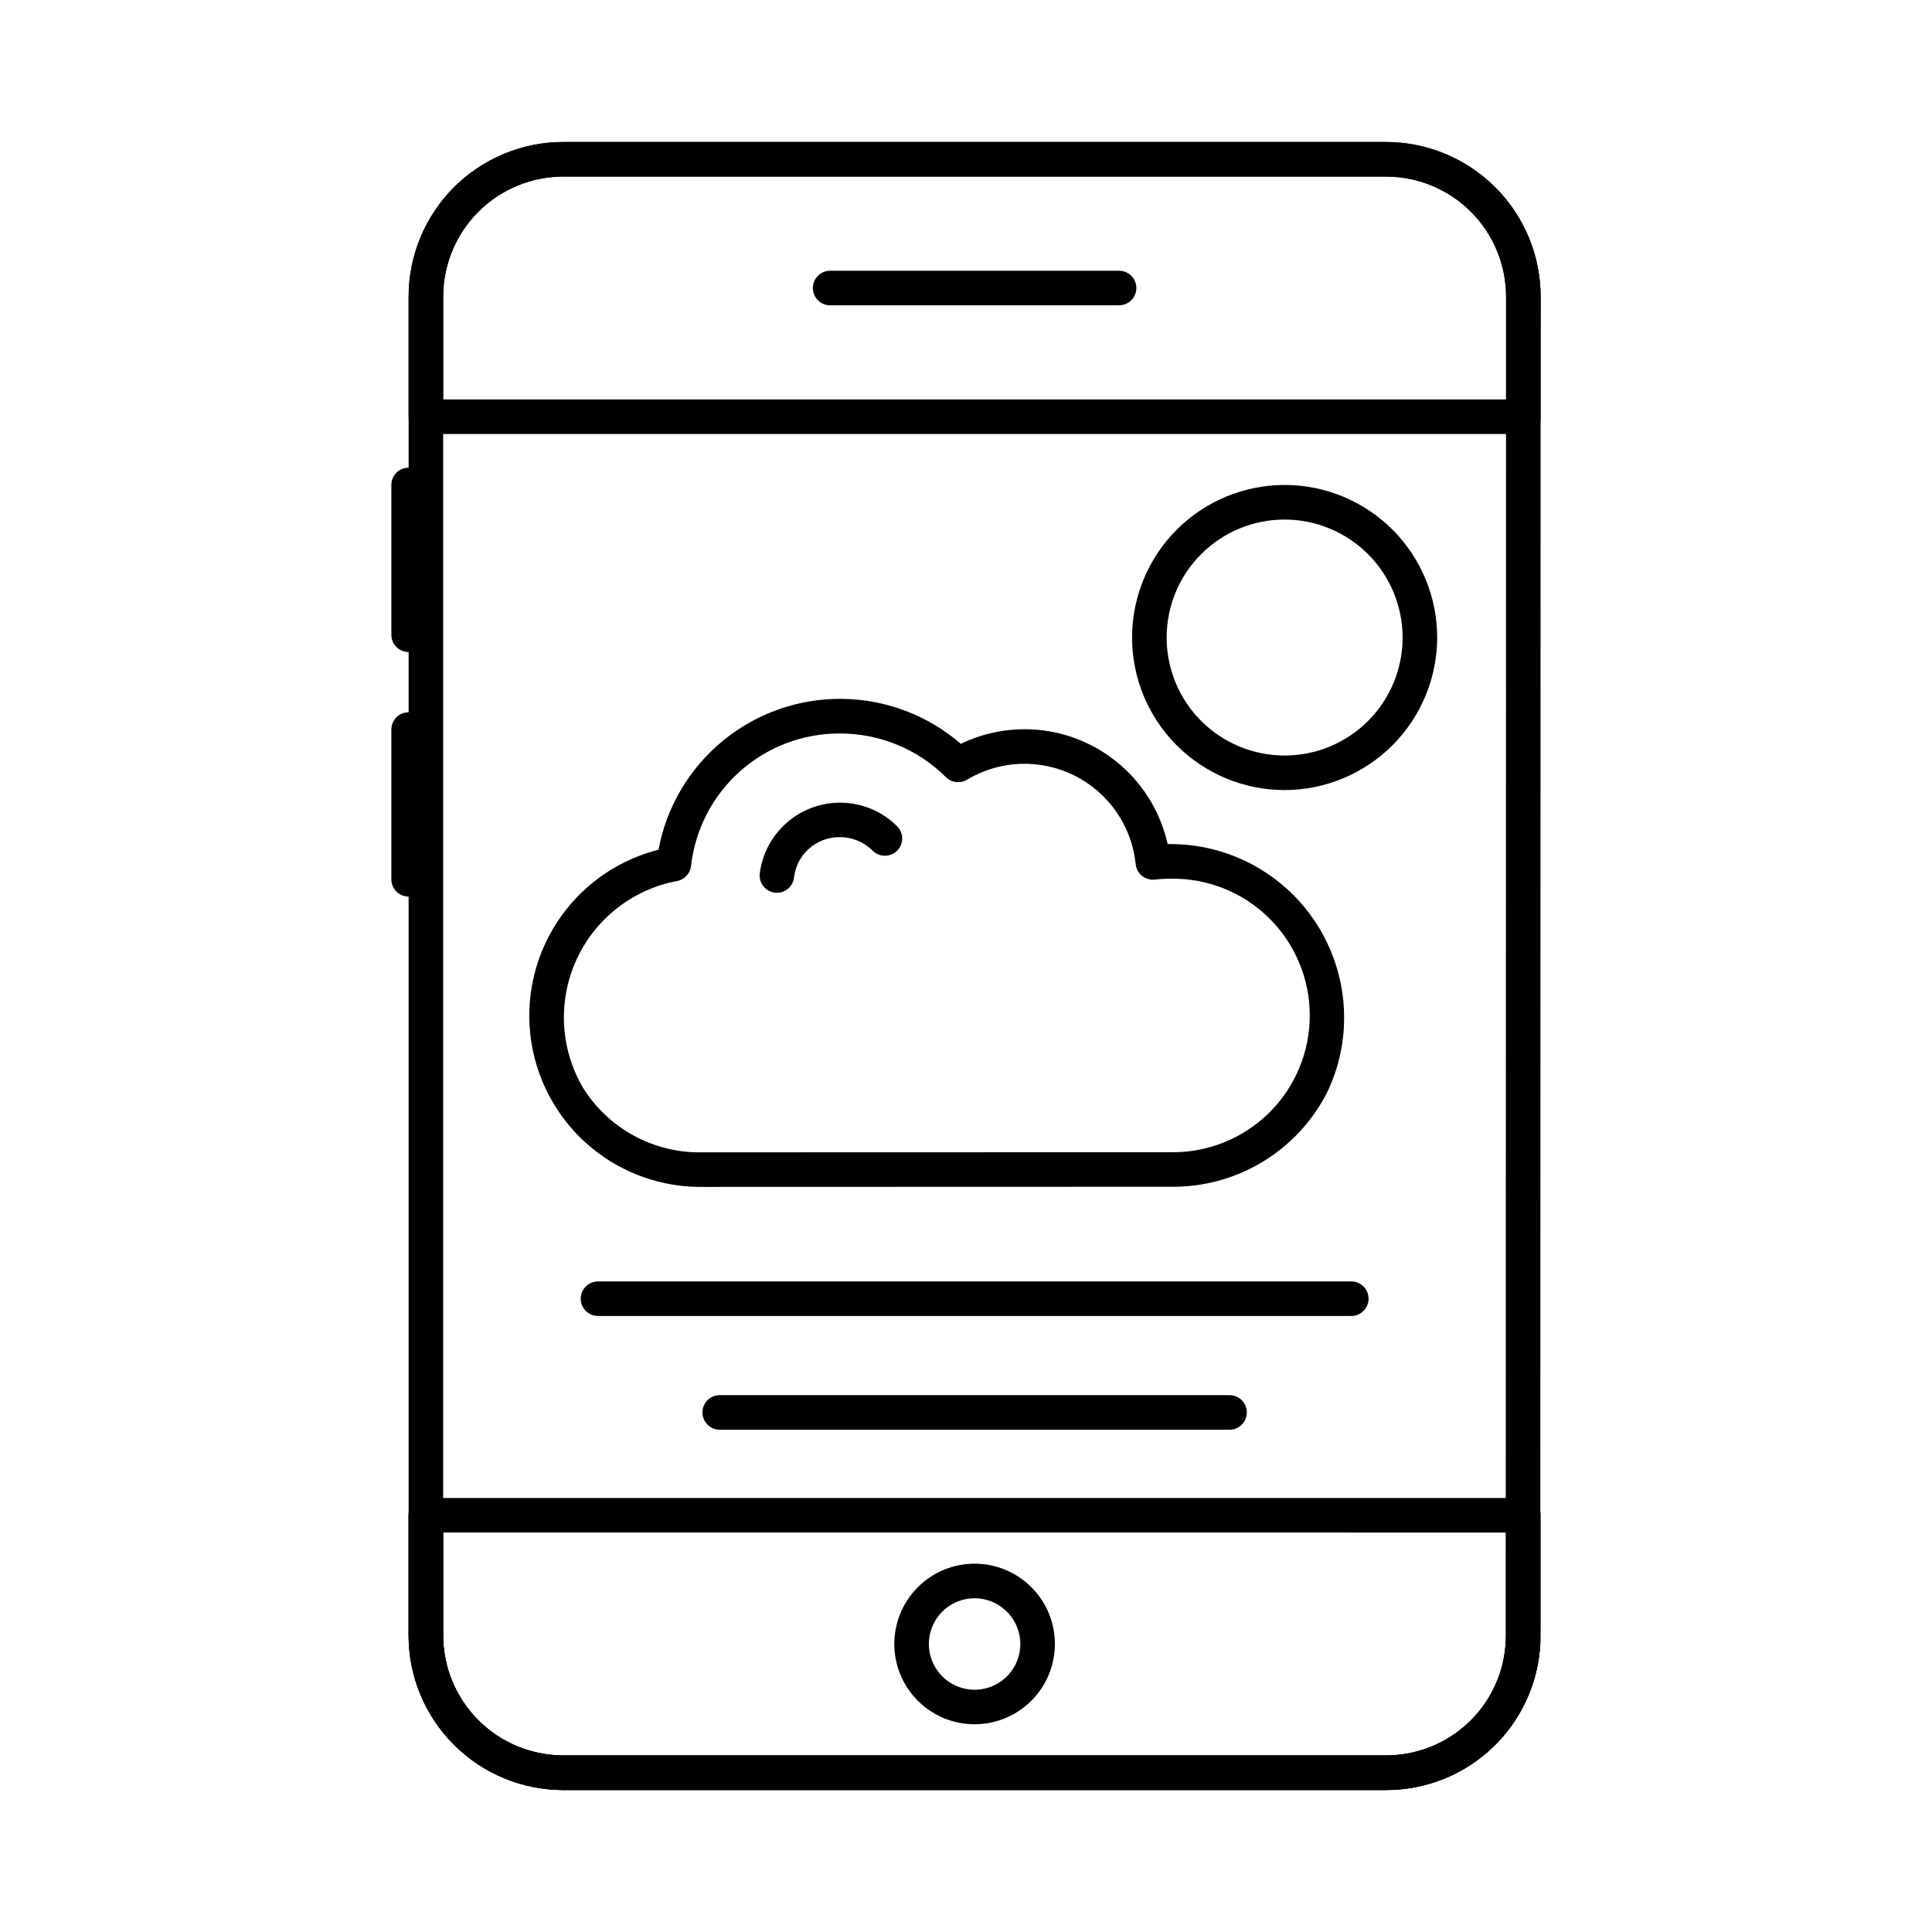
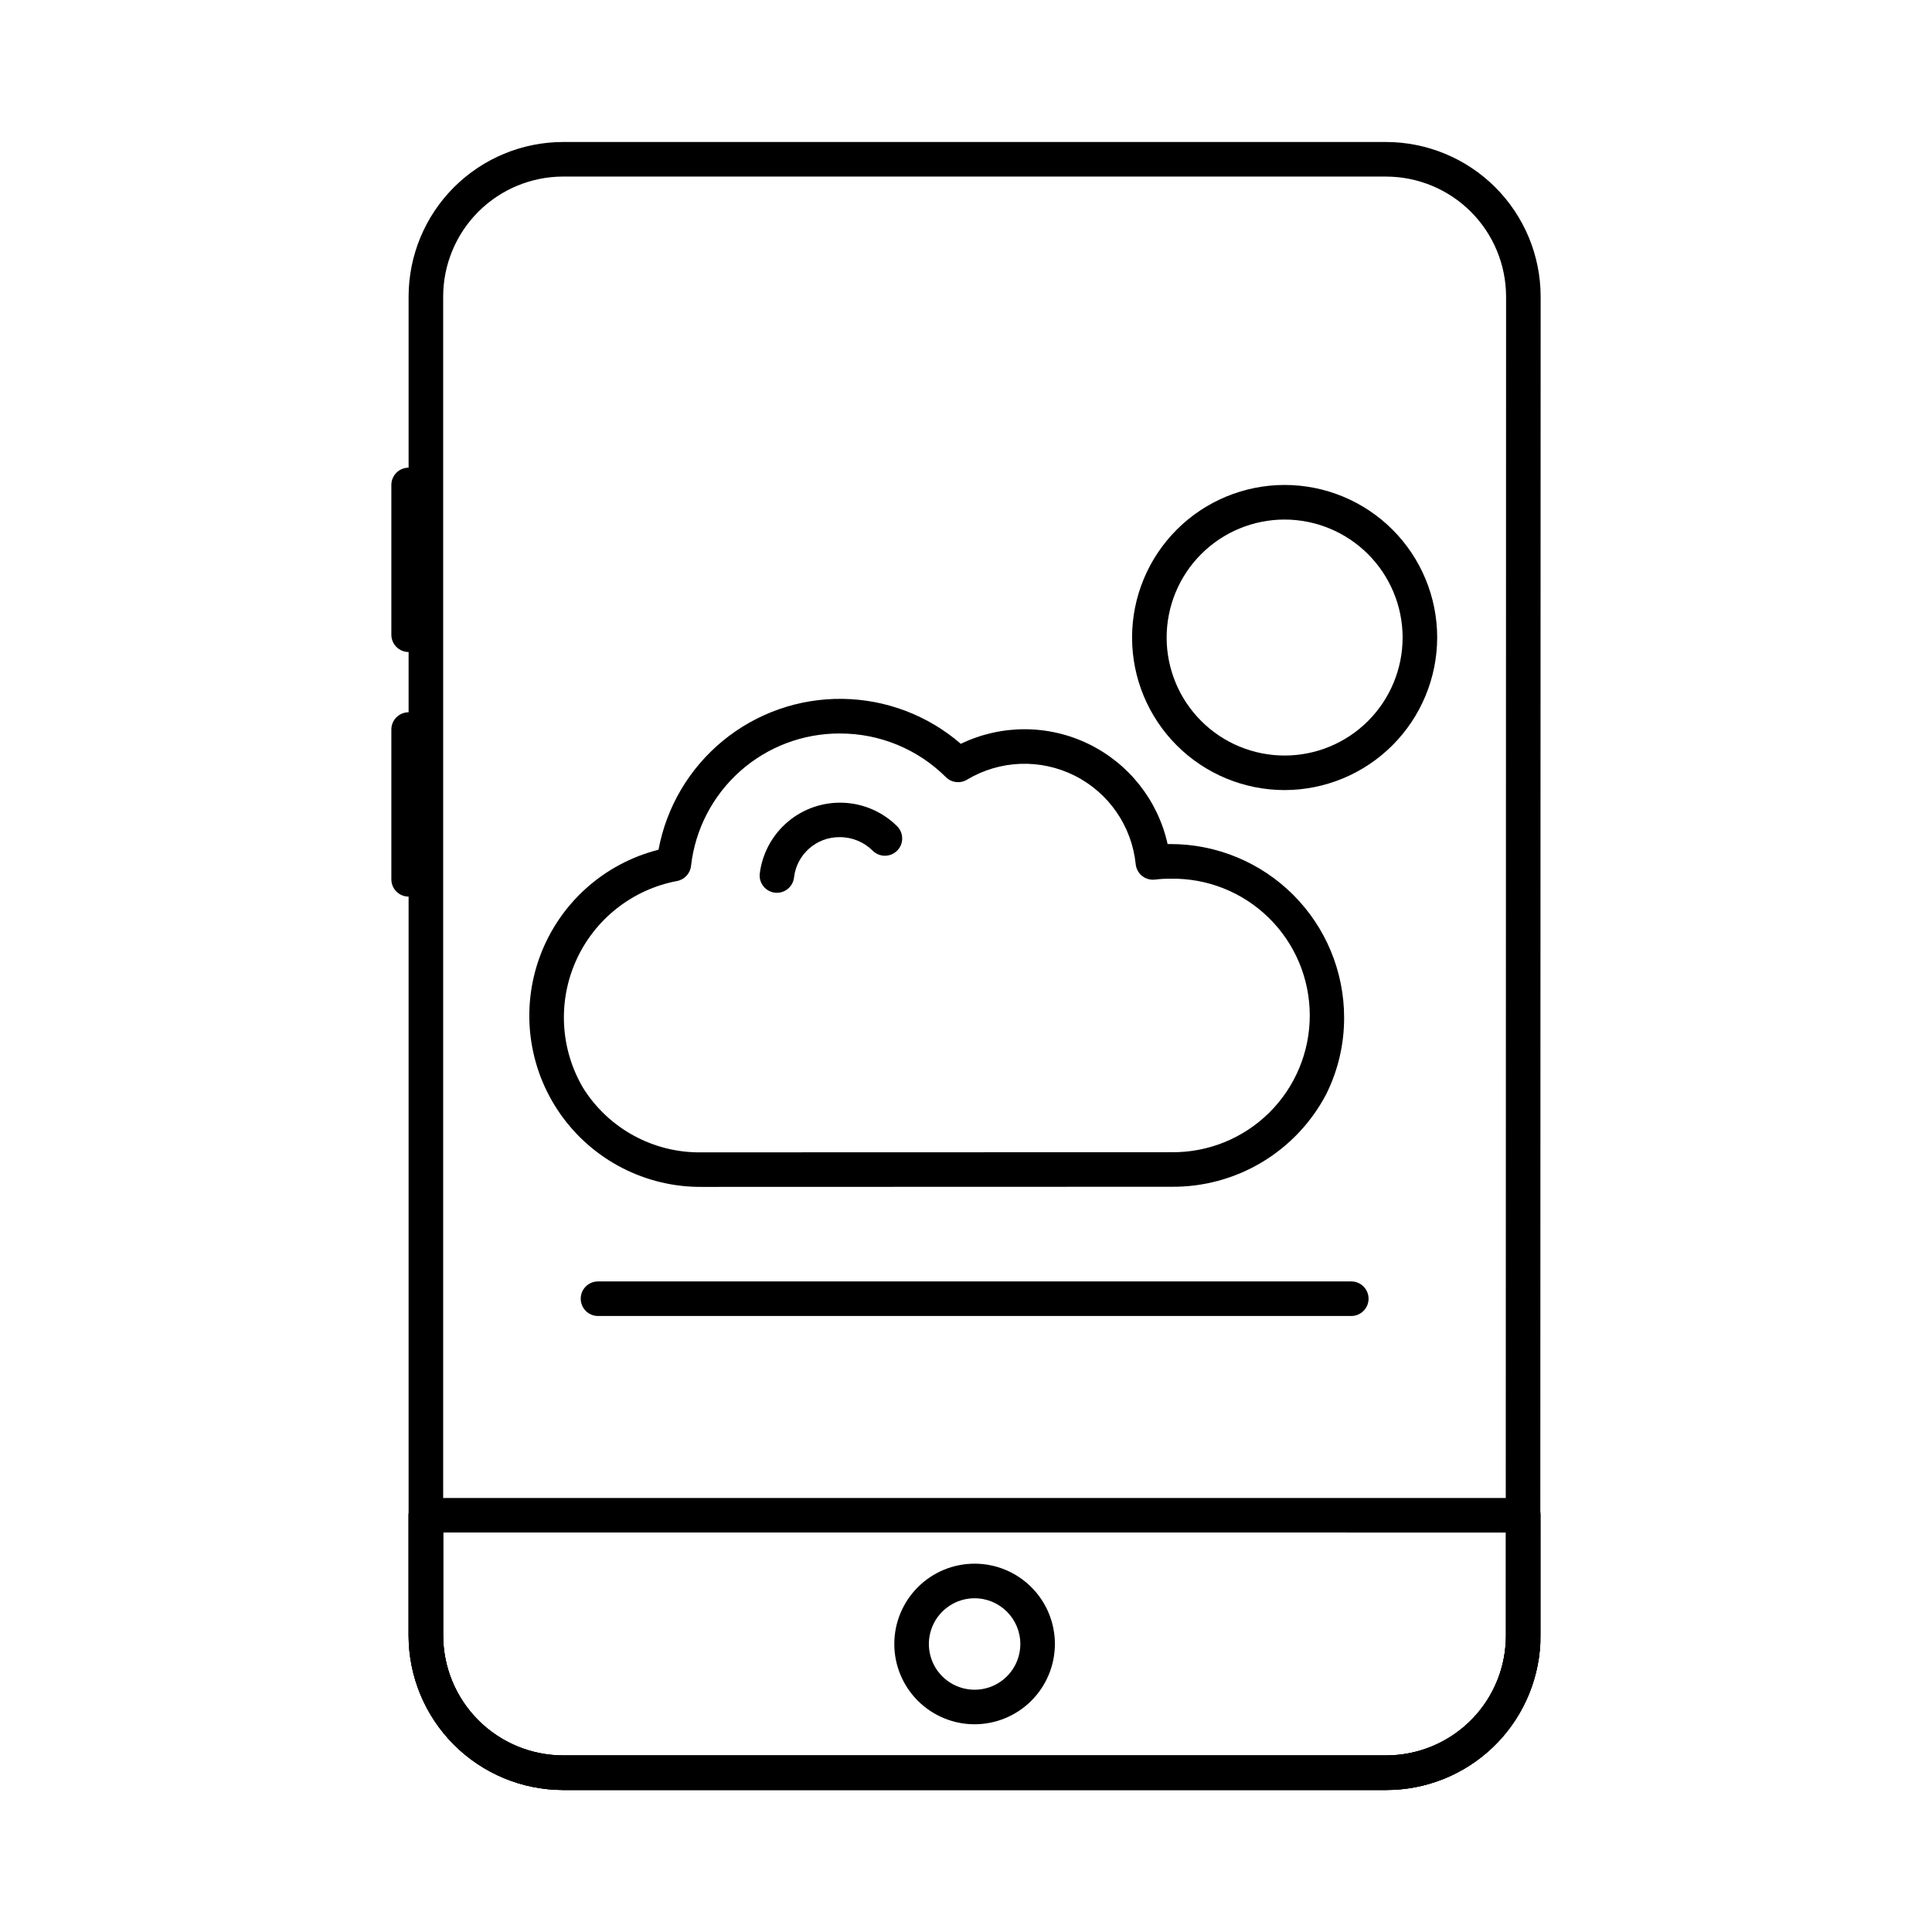
<svg xmlns="http://www.w3.org/2000/svg" fill="#000000" width="800px" height="800px" version="1.1" viewBox="144 144 512 512">
  <g>
    <path d="m511.29 618.37h-218.06c-10.855-0.012-21.262-4.328-28.938-12.004-7.676-7.68-11.996-18.086-12.008-28.941v-31.855c0-2.527 2.051-4.578 4.582-4.578 2.527 0 4.578 2.051 4.578 4.578v31.855c0.012 8.426 3.363 16.508 9.32 22.465 5.961 5.961 14.039 9.312 22.465 9.32h218.06c8.176 0.027 16.043-3.106 21.961-8.746 5.918-5.641 9.422-13.352 9.785-21.52 0.043-1.219 0.57-2.367 1.473-3.191 0.898-0.82 2.094-1.246 3.309-1.176 1.215 0.055 2.356 0.59 3.176 1.484 0.82 0.898 1.25 2.082 1.195 3.297-0.469 10.523-4.984 20.457-12.605 27.727-7.621 7.273-17.758 11.316-28.293 11.285z" />
    <path d="m511.29 618.37h-218.06c-10.855-0.012-21.262-4.328-28.938-12.004-7.676-7.68-11.996-18.086-12.008-28.941v-354.85c0.012-10.855 4.332-21.262 12.008-28.938s18.082-11.996 28.938-12.008h218.06c10.863 0.008 21.281 4.32 28.965 11.996 7.688 7.676 12.016 18.086 12.031 28.949l-0.094 356.58v0.203c-0.469 10.523-4.984 20.457-12.605 27.73-7.625 7.269-17.762 11.312-28.297 11.281zm-218.06-427.58c-8.426 0.012-16.504 3.363-22.465 9.32-5.957 5.961-9.309 14.039-9.32 22.465v354.85c0.012 8.426 3.363 16.508 9.32 22.465 5.961 5.961 14.039 9.312 22.465 9.32h218.06c8.16 0.027 16.012-3.098 21.926-8.715 5.91-5.621 9.43-13.305 9.816-21.453l0.098-356.46h-0.004c-0.016-8.434-3.375-16.516-9.344-22.477-5.969-5.957-14.055-9.305-22.492-9.309z" />
-     <path d="m547.71 259.02h-290.84c-2.531 0-4.582-2.051-4.582-4.582v-31.84c0.012-10.859 4.332-21.273 12.012-28.957 7.68-7.68 18.094-12 28.953-12.012h218.06c10.863 0.012 21.277 4.332 28.957 12.012 7.684 7.68 12.004 18.094 12.012 28.957v31.84c0 1.215-0.48 2.383-1.34 3.238-0.859 0.859-2.023 1.344-3.238 1.344zm-286.25-9.16h281.68l-0.004-27.262c-0.008-8.434-3.359-16.52-9.324-22.48-5.965-5.965-14.051-9.32-22.484-9.328h-218.07c-8.434 0.012-16.516 3.363-22.48 9.328-5.961 5.965-9.316 14.047-9.324 22.48z" />
    <path d="m511.32 618.37h-218.07c-10.863-0.012-21.277-4.328-28.957-12.012-7.68-7.68-12-18.094-12.012-28.957v-31.84c0-2.531 2.051-4.582 4.582-4.582h290.84-0.004c1.215 0 2.383 0.484 3.242 1.344 0.855 0.859 1.34 2.023 1.34 3.238v31.84c-0.012 10.859-4.328 21.273-12.008 28.953-7.68 7.684-18.09 12.004-28.953 12.016zm-249.88-68.242v27.262c0.008 8.434 3.363 16.52 9.328 22.48 5.961 5.965 14.047 9.316 22.48 9.328h218.07c8.434-0.012 16.52-3.363 22.484-9.328 5.965-5.961 9.316-14.047 9.324-22.48v-27.25z" />
-     <path d="m440.57 224.91h-76.57c-2.531 0-4.582-2.051-4.582-4.578 0-2.531 2.051-4.582 4.582-4.582h76.57c2.527 0 4.578 2.051 4.578 4.582 0 2.527-2.051 4.578-4.578 4.578z" />
    <path d="m402.29 600.95c-5.644 0.004-11.059-2.238-15.051-6.227-3.992-3.988-6.238-9.402-6.238-15.047s2.238-11.055 6.231-15.047c3.988-3.992 9.402-6.238 15.047-6.238 5.644 0 11.055 2.242 15.047 6.234 3.992 3.988 6.234 9.402 6.234 15.047-0.008 5.641-2.25 11.047-6.234 15.035-3.988 3.988-9.395 6.234-15.035 6.242zm0-33.395c-4.902-0.004-9.324 2.949-11.203 7.477-1.879 4.531-0.844 9.746 2.621 13.211 3.469 3.469 8.68 4.504 13.211 2.629s7.481-6.297 7.481-11.199c-0.012-6.688-5.426-12.102-12.109-12.117z" />
    <path d="m330.02 458.54c-14.922 0.125-28.949-7.098-37.52-19.312-8.57-12.215-10.582-27.863-5.387-41.852 5.191-13.988 16.934-24.527 31.398-28.188 2.109-11.34 8.16-21.57 17.078-28.887 8.918-7.316 20.133-11.246 31.668-11.094 11.535 0.148 22.645 4.367 31.371 11.914 10.688-5.16 23.148-5.152 33.824 0.023 10.68 5.18 18.406 14.953 20.977 26.539h0.805c12.184 0.008 23.867 4.848 32.484 13.461 8.617 8.609 13.469 20.289 13.488 32.469 0.027 7.066-1.598 14.039-4.746 20.363-3.922 7.481-9.832 13.73-17.086 18.059-7.25 4.328-15.559 6.566-24.004 6.469zm36.5-120.16-0.004 0.004c-9.734-0.027-19.137 3.539-26.402 10.016-7.269 6.477-11.891 15.406-12.984 25.078-0.223 2.008-1.727 3.629-3.711 4-11.785 2.219-21.75 10.047-26.703 20.973-4.949 10.922-4.262 23.574 1.84 33.902 6.773 10.797 18.707 17.258 31.449 17.031l124.36-0.035c9.711 0.133 19.07-3.637 25.977-10.465s10.785-16.145 10.762-25.855c-0.02-9.715-3.938-19.012-10.875-25.809-6.934-6.801-16.309-10.531-26.02-10.355-1.379-0.008-2.754 0.066-4.121 0.234-1.23 0.148-2.465-0.203-3.43-0.98-0.965-0.777-1.574-1.91-1.688-3.141-1.043-10.07-7.156-18.91-16.211-23.441-9.051-4.527-19.793-4.121-28.477 1.078-1.801 1.098-4.117 0.824-5.609-0.664-7.473-7.445-17.602-11.609-28.152-11.566z" />
    <path d="m349.9 380.6c-0.172 0-0.344-0.008-0.516-0.027-2.504-0.281-4.312-2.531-4.043-5.039 0.66-5.336 3.297-10.234 7.398-13.715 4.098-3.484 9.355-5.297 14.73-5.086 5.371 0.211 10.473 2.434 14.281 6.231 1.789 1.789 1.785 4.691-0.004 6.477-1.793 1.789-4.691 1.785-6.481-0.004-2.328-2.316-5.484-3.606-8.77-3.582-6.156-0.039-11.355 4.559-12.07 10.676-0.258 2.309-2.203 4.059-4.527 4.07z" />
    <path d="m484.42 353.38c-10.719-0.008-21-4.269-28.578-11.852-7.574-7.582-11.832-17.863-11.832-28.582 0.004-10.723 4.262-21 11.84-28.582 7.582-7.582 17.859-11.84 28.582-11.844 10.719 0 21 4.254 28.582 11.832 7.586 7.574 11.848 17.855 11.855 28.574-0.016 10.723-4.277 21.004-11.863 28.59-7.582 7.582-17.863 11.848-28.586 11.863zm0-71.691v-0.004c-8.293 0.008-16.246 3.305-22.105 9.172-5.859 5.871-9.148 13.824-9.145 22.121 0.008 8.293 3.305 16.242 9.176 22.102 5.867 5.863 13.824 9.148 22.117 9.145 8.293-0.008 16.246-3.309 22.105-9.18 5.859-5.867 9.145-13.824 9.141-22.117-0.016-8.289-3.32-16.234-9.188-22.09-5.863-5.856-13.812-9.148-22.102-9.152z" />
    <path d="m502.1 492.75h-199.62c-2.531 0-4.582-2.051-4.582-4.582 0-2.527 2.051-4.578 4.582-4.578h199.62c2.531 0 4.582 2.051 4.582 4.578 0 2.531-2.051 4.582-4.582 4.582z" />
-     <path d="m469.84 522.89h-135.11c-2.527 0-4.578-2.051-4.578-4.578 0-2.531 2.051-4.582 4.578-4.582h135.11c2.531 0 4.582 2.051 4.582 4.582 0 2.527-2.051 4.578-4.582 4.578z" />
    <path d="m252.29 316.79c-2.527 0-4.578-2.051-4.578-4.582v-39.691c0-2.527 2.051-4.578 4.578-4.578 2.531 0 4.582 2.051 4.582 4.578v39.691c0 1.215-0.484 2.379-1.344 3.238-0.859 0.859-2.023 1.344-3.238 1.344z" />
    <path d="m252.29 381.61c-2.527 0-4.578-2.051-4.578-4.578v-39.691c0-2.531 2.051-4.582 4.578-4.582 2.531 0 4.582 2.051 4.582 4.582v39.691c0 2.527-2.051 4.578-4.582 4.578z" />
  </g>
</svg>